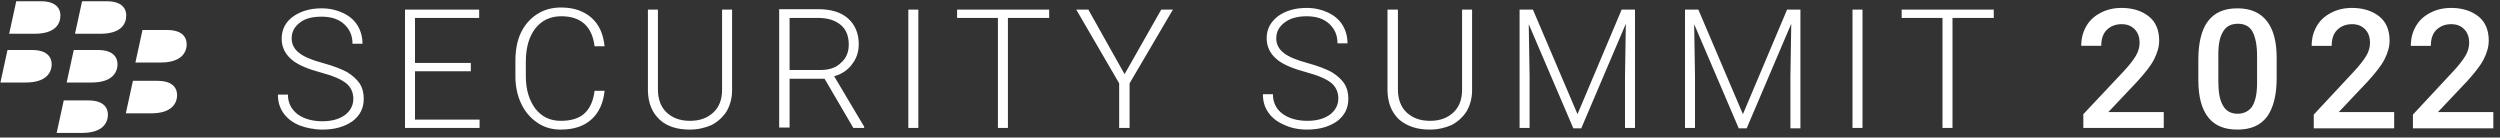
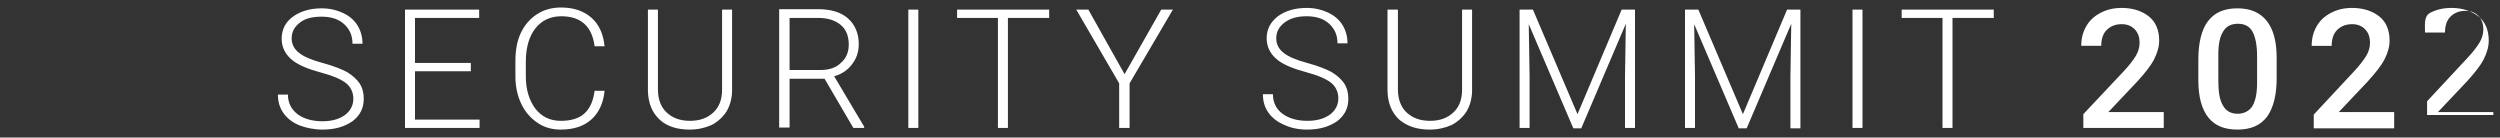
<svg xmlns="http://www.w3.org/2000/svg" version="1.1" id="Layer_1" x="0px" y="0px" viewBox="0 0 600 33" style="enable-background:new 0 0 600 33;" xml:space="preserve">
  <rect x="0" y="0" width="600" height="33" fill="#333333" stroke="none" />
  <style type="text/css">
	.st0{fill:#FFFFFF;}
</style>
  <g id="bbss21-logo">
    <g id="Group-Copy-4">
      <g id="BB_icon">
		</g>
-       <path id="SECURITYSUMMIT2021" class="st0" d="M77.4,31.1c3,0,5.3-0.7,7.2-2c1.8-1.4,2.7-3.1,2.7-5.4c0-1.4-0.3-2.6-1-3.7    c-0.7-1-1.7-1.9-3-2.7c-1.3-0.7-3.3-1.5-5.9-2.2c-2.6-0.7-4.5-1.5-5.6-2.4c-1.2-0.9-1.8-2.1-1.8-3.5c0-1.6,0.7-2.8,2-3.8    C73.3,4.4,75,4,77.2,4c2.3,0,4.1,0.6,5.4,1.8s2,2.7,2,4.7l0,0h2.4c0-1.6-0.4-3.1-1.2-4.4c-0.8-1.3-2-2.3-3.5-3s-3.2-1.1-5.1-1.1    c-2.8,0-5.1,0.7-6.9,2s-2.7,3.1-2.7,5.3c0,2.2,1,4,2.9,5.4c1.4,1,3.5,1.9,6.5,2.7c3,0.8,5,1.7,6.1,2.6c1.1,0.9,1.7,2.2,1.7,3.7    c0,1.6-0.7,2.9-2,3.9c-1.4,1-3.2,1.5-5.4,1.5c-2.5,0-4.5-0.6-6-1.7c-1.5-1.2-2.3-2.7-2.3-4.7l0,0h-2.4c0,1.7,0.4,3.1,1.3,4.4    c0.9,1.3,2.2,2.3,3.9,3C73.5,30.7,75.4,31.1,77.4,31.1z M115.1,30.7v-2H99.6V17.1h13.4v-2H99.6V4.3H115v-2H97.2v28.4H115.1z     M134.6,31.1c3.1,0,5.5-0.8,7.3-2.4c1.8-1.6,2.9-3.9,3.2-6.9l0,0h-2.4c-0.3,2.4-1.1,4.2-2.4,5.4c-1.3,1.2-3.2,1.8-5.7,1.8    c-2.6,0-4.6-1-6.1-2.9c-1.5-2-2.3-4.6-2.3-7.8l0,0v-3.5c0-3.4,0.8-6.1,2.3-8c1.5-1.9,3.6-2.9,6.2-2.9c4.7,0,7.4,2.4,8,7.2l0,0h2.4    c-0.3-2.9-1.3-5.2-3.1-6.8s-4.2-2.5-7.3-2.5c-2.2,0-4.1,0.5-5.8,1.6c-1.7,1.1-3,2.6-3.9,4.5s-1.3,4.2-1.3,6.7l0,0v3.7    c0,2.5,0.5,4.7,1.4,6.6c0.9,1.9,2.2,3.4,3.8,4.5C130.6,30.6,132.5,31.1,134.6,31.1z M165.5,31.1c2,0,3.7-0.4,5.3-1.1    c1.5-0.8,2.7-1.9,3.6-3.3c0.8-1.4,1.3-3.1,1.3-5l0,0V2.3h-2.4v19.2c0,2.4-0.7,4.2-2.1,5.5s-3.2,2-5.6,2s-4.2-0.7-5.6-2    c-1.4-1.3-2.1-3.2-2.1-5.6l0,0V2.3h-2.4v19.6c0.1,2.9,1,5.1,2.8,6.8C160,30.3,162.5,31.1,165.5,31.1z M189.5,30.7V18.9h8.4    l6.9,11.8h2.6v-0.3l-7.2-12.1c1.8-0.5,3.3-1.5,4.3-2.9c1.1-1.4,1.6-3,1.6-4.8c0-2.6-0.9-4.7-2.6-6.2c-1.7-1.5-4.1-2.2-7.2-2.2l0,0    H187v28.4H189.5z M196.9,16.8h-7.4V4.3h6.9c2.3,0,4.1,0.6,5.4,1.7c1.3,1.1,1.9,2.7,1.9,4.7c0,1.8-0.6,3.3-1.9,4.4    C200.6,16.3,198.9,16.8,196.9,16.8L196.9,16.8z M220.4,30.7V2.3h-2.4v28.4H220.4z M241.9,30.7V4.3h9.9v-2h-22.1v2h9.8v26.4H241.9z     M271.1,30.7V20l10.4-17.7h-2.8l-8.8,15.5l-8.7-15.5h-2.9L268.6,20v10.7H271.1z M313.7,31.1c3,0,5.3-0.7,7.2-2    c1.8-1.4,2.7-3.1,2.7-5.4c0-1.4-0.3-2.6-1-3.7c-0.7-1-1.7-1.9-3-2.7c-1.3-0.7-3.3-1.5-5.9-2.2c-2.6-0.7-4.5-1.5-5.6-2.4    c-1.2-0.9-1.8-2.1-1.8-3.5c0-1.6,0.7-2.8,2-3.8s3.1-1.5,5.3-1.5c2.3,0,4.1,0.6,5.4,1.8s2,2.7,2,4.7l0,0h2.4c0-1.6-0.4-3.1-1.2-4.4    c-0.8-1.3-2-2.3-3.5-3c-1.5-0.7-3.2-1.1-5.1-1.1c-2.8,0-5.1,0.7-6.9,2c-1.8,1.4-2.7,3.1-2.7,5.3c0,2.2,1,4,2.9,5.4    c1.4,1,3.5,1.9,6.5,2.7s5,1.7,6.1,2.6c1.1,0.9,1.7,2.2,1.7,3.7c0,1.6-0.7,2.9-2,3.9c-1.4,1-3.2,1.5-5.4,1.5c-2.5,0-4.5-0.6-6-1.7    s-2.3-2.7-2.3-4.7l0,0h-2.4c0,1.7,0.4,3.1,1.3,4.4c0.9,1.3,2.2,2.3,3.9,3C309.8,30.7,311.6,31.1,313.7,31.1z M343.1,31.1    c2,0,3.7-0.4,5.3-1.1c1.5-0.8,2.7-1.9,3.6-3.3c0.8-1.4,1.3-3.1,1.3-5l0,0V2.3h-2.4v19.2c0,2.4-0.7,4.2-2.1,5.5    c-1.4,1.3-3.2,2-5.6,2c-2.4,0-4.2-0.7-5.6-2c-1.4-1.3-2.1-3.2-2.1-5.6l0,0V2.3H333v19.6c0.1,2.9,1,5.1,2.8,6.8    C337.7,30.3,340.1,31.1,343.1,31.1z M367.1,30.7V18.3l-0.2-12.5l10.7,25h1.9l10.7-25.1L390,18.3v12.4h2.4V2.3h-3.2l-10.6,25.1    L367.9,2.3h-3.2v28.4H367.1z M406.8,30.7V18.3l-0.2-12.5l10.7,25h1.9l10.7-25.1l-0.2,12.7v12.4h2.4V2.3h-3.2l-10.6,25.1L407.6,2.3    h-3.2v28.4H406.8z M447,30.7V2.3h-2.4v28.4H447z M468.6,30.7V4.3h9.9v-2h-22.1v2h9.8v26.4H468.6z M519.3,30.7v-3.8H506l7-7.4    c1.8-2,3.2-3.7,4-5.3s1.2-3,1.2-4.5c0-2.4-0.8-4.4-2.4-5.7s-3.8-2.1-6.6-2.1c-1.9,0-3.6,0.4-5.1,1.2c-1.5,0.8-2.6,1.8-3.4,3.2    c-0.8,1.4-1.2,2.9-1.2,4.7l0,0h4.8c0-1.6,0.4-2.9,1.3-3.8c0.9-0.9,2.1-1.4,3.6-1.4c1.3,0,2.3,0.4,3.1,1.2c0.8,0.8,1.2,1.9,1.2,3.3    c0,1-0.3,2.1-0.9,3.1s-1.6,2.3-3,3.8l0,0L500,27.4v3.3H519.3z M537,31.1c3.2,0,5.5-1,7.1-3.1c1.5-2.1,2.3-5.2,2.3-9.2l0,0v-4.9    c0-4-0.8-6.9-2.4-8.9s-3.9-3-7-3c-3.2,0-5.5,1-7.1,3.1c-1.5,2-2.3,5.1-2.3,9.2l0,0v4.9c0,4,0.8,7,2.4,9S533.9,31.1,537,31.1z     M537,27.3c-1.6,0-2.8-0.7-3.5-2c-0.8-1.3-1.1-3.3-1.1-5.9l0,0V13c0-2.5,0.4-4.3,1.2-5.5c0.7-1.2,1.9-1.8,3.5-1.8    c1.6,0,2.8,0.6,3.5,1.9s1.1,3.2,1.1,5.9l0,0v6.4c0,2.6-0.4,4.4-1.2,5.7C539.7,26.7,538.5,27.3,537,27.3z M574.6,30.7v-3.8h-13.3    l7-7.4c1.8-2,3.2-3.7,4-5.3s1.2-3,1.2-4.5c0-2.4-0.8-4.4-2.4-5.7s-3.8-2.1-6.6-2.1c-1.9,0-3.6,0.4-5.1,1.2s-2.6,1.8-3.4,3.2    s-1.2,2.9-1.2,4.7l0,0h4.8c0-1.6,0.4-2.9,1.3-3.8c0.9-0.9,2.1-1.4,3.6-1.4c1.3,0,2.3,0.4,3.1,1.2c0.8,0.8,1.2,1.9,1.2,3.3    c0,1-0.3,2.1-0.9,3.1c-0.6,1-1.6,2.3-3,3.8l0,0l-9.6,10.3v3.3H574.6z M598.4,30.7v-3.8h-13.3l7-7.4c1.8-2,3.2-3.7,4-5.3    s1.2-3,1.2-4.5c0-2.4-0.8-4.4-2.4-5.7s-3.8-2.1-6.6-2.1c-1.9,0-3.6,0.4-5.1,1.2s-2.6,1.8-3.4,3.2s-1.2,2.9-1.2,4.7l0,0h4.8    c0-1.6,0.4-2.9,1.3-3.8c0.9-0.9,2.1-1.4,3.6-1.4c1.3,0,2.3,0.4,3.1,1.2c0.8,0.8,1.2,1.9,1.2,3.3c0,1-0.3,2.1-0.9,3.1    c-0.6,1-1.6,2.3-3,3.8l0,0l-9.6,10.3v3.3H598.4z" />
-       <path id="Combined-Shape" class="st0" d="M21.2,24.1c3.8,0,4.7,1.9,4.7,3.4c0,2.1-1.4,4.4-6.2,4.4l0,0h-6.1l1.7-7.8l0,0H21.2z     M37.8,19.4c3.8,0,4.7,1.9,4.7,3.4c0,2.1-1.4,4.4-6.2,4.4l0,0h-6.1l1.7-7.8l0,0H37.8z M23.5,12c3.8,0,4.7,1.9,4.7,3.4    c0,2.1-1.4,4.4-6.2,4.4l0,0H16l1.7-7.8l0,0H23.5z M7.7,12c3.8,0,4.7,1.9,4.7,3.4c0,2.1-1.4,4.4-6.2,4.4l0,0H0.1L1.8,12l0,0H7.7z     M40.1,7.2c3.8,0,4.7,1.9,4.7,3.4c0,2.1-1.4,4.4-6.2,4.4l0,0h-6.1l1.7-7.8l0,0H40.1z M9.8,0.3c3.8,0,4.7,1.9,4.7,3.4    c0,2.1-1.3,4.4-6.2,4.4l0,0H2.2l1.7-7.8l0,0H9.8z M25.6,0.3c3.8,0,4.7,1.9,4.7,3.4c0,2.1-1.3,4.4-6.2,4.4l0,0h-6.1l1.7-7.8l0,0    H25.6z" />
+       <path id="SECURITYSUMMIT2021" class="st0" d="M77.4,31.1c3,0,5.3-0.7,7.2-2c1.8-1.4,2.7-3.1,2.7-5.4c0-1.4-0.3-2.6-1-3.7    c-0.7-1-1.7-1.9-3-2.7c-1.3-0.7-3.3-1.5-5.9-2.2c-2.6-0.7-4.5-1.5-5.6-2.4c-1.2-0.9-1.8-2.1-1.8-3.5c0-1.6,0.7-2.8,2-3.8    C73.3,4.4,75,4,77.2,4c2.3,0,4.1,0.6,5.4,1.8s2,2.7,2,4.7l0,0h2.4c0-1.6-0.4-3.1-1.2-4.4c-0.8-1.3-2-2.3-3.5-3s-3.2-1.1-5.1-1.1    c-2.8,0-5.1,0.7-6.9,2s-2.7,3.1-2.7,5.3c0,2.2,1,4,2.9,5.4c1.4,1,3.5,1.9,6.5,2.7c3,0.8,5,1.7,6.1,2.6c1.1,0.9,1.7,2.2,1.7,3.7    c0,1.6-0.7,2.9-2,3.9c-1.4,1-3.2,1.5-5.4,1.5c-2.5,0-4.5-0.6-6-1.7c-1.5-1.2-2.3-2.7-2.3-4.7l0,0h-2.4c0,1.7,0.4,3.1,1.3,4.4    c0.9,1.3,2.2,2.3,3.9,3C73.5,30.7,75.4,31.1,77.4,31.1z M115.1,30.7v-2H99.6V17.1h13.4v-2H99.6V4.3H115v-2H97.2v28.4H115.1z     M134.6,31.1c3.1,0,5.5-0.8,7.3-2.4c1.8-1.6,2.9-3.9,3.2-6.9l0,0h-2.4c-0.3,2.4-1.1,4.2-2.4,5.4c-1.3,1.2-3.2,1.8-5.7,1.8    c-2.6,0-4.6-1-6.1-2.9c-1.5-2-2.3-4.6-2.3-7.8l0,0v-3.5c0-3.4,0.8-6.1,2.3-8c1.5-1.9,3.6-2.9,6.2-2.9c4.7,0,7.4,2.4,8,7.2l0,0h2.4    c-0.3-2.9-1.3-5.2-3.1-6.8s-4.2-2.5-7.3-2.5c-2.2,0-4.1,0.5-5.8,1.6c-1.7,1.1-3,2.6-3.9,4.5s-1.3,4.2-1.3,6.7l0,0v3.7    c0,2.5,0.5,4.7,1.4,6.6c0.9,1.9,2.2,3.4,3.8,4.5C130.6,30.6,132.5,31.1,134.6,31.1z M165.5,31.1c2,0,3.7-0.4,5.3-1.1    c1.5-0.8,2.7-1.9,3.6-3.3c0.8-1.4,1.3-3.1,1.3-5l0,0V2.3h-2.4v19.2c0,2.4-0.7,4.2-2.1,5.5s-3.2,2-5.6,2s-4.2-0.7-5.6-2    c-1.4-1.3-2.1-3.2-2.1-5.6l0,0V2.3h-2.4v19.6c0.1,2.9,1,5.1,2.8,6.8C160,30.3,162.5,31.1,165.5,31.1z M189.5,30.7V18.9h8.4    l6.9,11.8h2.6v-0.3l-7.2-12.1c1.8-0.5,3.3-1.5,4.3-2.9c1.1-1.4,1.6-3,1.6-4.8c0-2.6-0.9-4.7-2.6-6.2c-1.7-1.5-4.1-2.2-7.2-2.2l0,0    H187v28.4H189.5z M196.9,16.8h-7.4V4.3h6.9c2.3,0,4.1,0.6,5.4,1.7c1.3,1.1,1.9,2.7,1.9,4.7c0,1.8-0.6,3.3-1.9,4.4    C200.6,16.3,198.9,16.8,196.9,16.8L196.9,16.8z M220.4,30.7V2.3h-2.4v28.4H220.4z M241.9,30.7V4.3h9.9v-2h-22.1v2h9.8v26.4H241.9z     M271.1,30.7V20l10.4-17.7h-2.8l-8.8,15.5l-8.7-15.5h-2.9L268.6,20v10.7H271.1z M313.7,31.1c3,0,5.3-0.7,7.2-2    c1.8-1.4,2.7-3.1,2.7-5.4c0-1.4-0.3-2.6-1-3.7c-0.7-1-1.7-1.9-3-2.7c-1.3-0.7-3.3-1.5-5.9-2.2c-2.6-0.7-4.5-1.5-5.6-2.4    c-1.2-0.9-1.8-2.1-1.8-3.5c0-1.6,0.7-2.8,2-3.8s3.1-1.5,5.3-1.5c2.3,0,4.1,0.6,5.4,1.8s2,2.7,2,4.7l0,0h2.4c0-1.6-0.4-3.1-1.2-4.4    c-0.8-1.3-2-2.3-3.5-3c-1.5-0.7-3.2-1.1-5.1-1.1c-2.8,0-5.1,0.7-6.9,2c-1.8,1.4-2.7,3.1-2.7,5.3c0,2.2,1,4,2.9,5.4    c1.4,1,3.5,1.9,6.5,2.7s5,1.7,6.1,2.6c1.1,0.9,1.7,2.2,1.7,3.7c0,1.6-0.7,2.9-2,3.9c-1.4,1-3.2,1.5-5.4,1.5c-2.5,0-4.5-0.6-6-1.7    s-2.3-2.7-2.3-4.7l0,0h-2.4c0,1.7,0.4,3.1,1.3,4.4c0.9,1.3,2.2,2.3,3.9,3C309.8,30.7,311.6,31.1,313.7,31.1z M343.1,31.1    c2,0,3.7-0.4,5.3-1.1c1.5-0.8,2.7-1.9,3.6-3.3c0.8-1.4,1.3-3.1,1.3-5l0,0V2.3h-2.4v19.2c0,2.4-0.7,4.2-2.1,5.5    c-1.4,1.3-3.2,2-5.6,2c-2.4,0-4.2-0.7-5.6-2c-1.4-1.3-2.1-3.2-2.1-5.6l0,0V2.3H333v19.6c0.1,2.9,1,5.1,2.8,6.8    C337.7,30.3,340.1,31.1,343.1,31.1z M367.1,30.7V18.3l-0.2-12.5l10.7,25h1.9l10.7-25.1L390,18.3v12.4h2.4V2.3h-3.2l-10.6,25.1    L367.9,2.3h-3.2v28.4H367.1z M406.8,30.7V18.3l-0.2-12.5l10.7,25h1.9l10.7-25.1l-0.2,12.7v12.4h2.4V2.3h-3.2l-10.6,25.1L407.6,2.3    h-3.2v28.4H406.8z M447,30.7V2.3h-2.4v28.4H447z M468.6,30.7V4.3h9.9v-2h-22.1v2h9.8v26.4H468.6z M519.3,30.7v-3.8H506l7-7.4    c1.8-2,3.2-3.7,4-5.3s1.2-3,1.2-4.5c0-2.4-0.8-4.4-2.4-5.7s-3.8-2.1-6.6-2.1c-1.9,0-3.6,0.4-5.1,1.2c-1.5,0.8-2.6,1.8-3.4,3.2    c-0.8,1.4-1.2,2.9-1.2,4.7l0,0h4.8c0-1.6,0.4-2.9,1.3-3.8c0.9-0.9,2.1-1.4,3.6-1.4c1.3,0,2.3,0.4,3.1,1.2c0.8,0.8,1.2,1.9,1.2,3.3    c0,1-0.3,2.1-0.9,3.1s-1.6,2.3-3,3.8l0,0L500,27.4v3.3H519.3z M537,31.1c3.2,0,5.5-1,7.1-3.1c1.5-2.1,2.3-5.2,2.3-9.2l0,0v-4.9    c0-4-0.8-6.9-2.4-8.9s-3.9-3-7-3c-3.2,0-5.5,1-7.1,3.1c-1.5,2-2.3,5.1-2.3,9.2l0,0v4.9c0,4,0.8,7,2.4,9S533.9,31.1,537,31.1z     M537,27.3c-1.6,0-2.8-0.7-3.5-2c-0.8-1.3-1.1-3.3-1.1-5.9l0,0V13c0-2.5,0.4-4.3,1.2-5.5c0.7-1.2,1.9-1.8,3.5-1.8    c1.6,0,2.8,0.6,3.5,1.9s1.1,3.2,1.1,5.9l0,0v6.4c0,2.6-0.4,4.4-1.2,5.7C539.7,26.7,538.5,27.3,537,27.3z M574.6,30.7v-3.8h-13.3    l7-7.4c1.8-2,3.2-3.7,4-5.3s1.2-3,1.2-4.5c0-2.4-0.8-4.4-2.4-5.7s-3.8-2.1-6.6-2.1c-1.9,0-3.6,0.4-5.1,1.2s-2.6,1.8-3.4,3.2    s-1.2,2.9-1.2,4.7l0,0h4.8c0-1.6,0.4-2.9,1.3-3.8c0.9-0.9,2.1-1.4,3.6-1.4c1.3,0,2.3,0.4,3.1,1.2c0.8,0.8,1.2,1.9,1.2,3.3    c0,1-0.3,2.1-0.9,3.1c-0.6,1-1.6,2.3-3,3.8l0,0l-9.6,10.3v3.3H574.6z M598.4,30.7v-3.8h-13.3l7-7.4c1.8-2,3.2-3.7,4-5.3    s1.2-3,1.2-4.5c0-2.4-0.8-4.4-2.4-5.7s-3.8-2.1-6.6-2.1c-1.9,0-3.6,0.4-5.1,1.2s-1.2,2.9-1.2,4.7l0,0h4.8    c0-1.6,0.4-2.9,1.3-3.8c0.9-0.9,2.1-1.4,3.6-1.4c1.3,0,2.3,0.4,3.1,1.2c0.8,0.8,1.2,1.9,1.2,3.3c0,1-0.3,2.1-0.9,3.1    c-0.6,1-1.6,2.3-3,3.8l0,0l-9.6,10.3v3.3H598.4z" />
    </g>
  </g>
</svg>